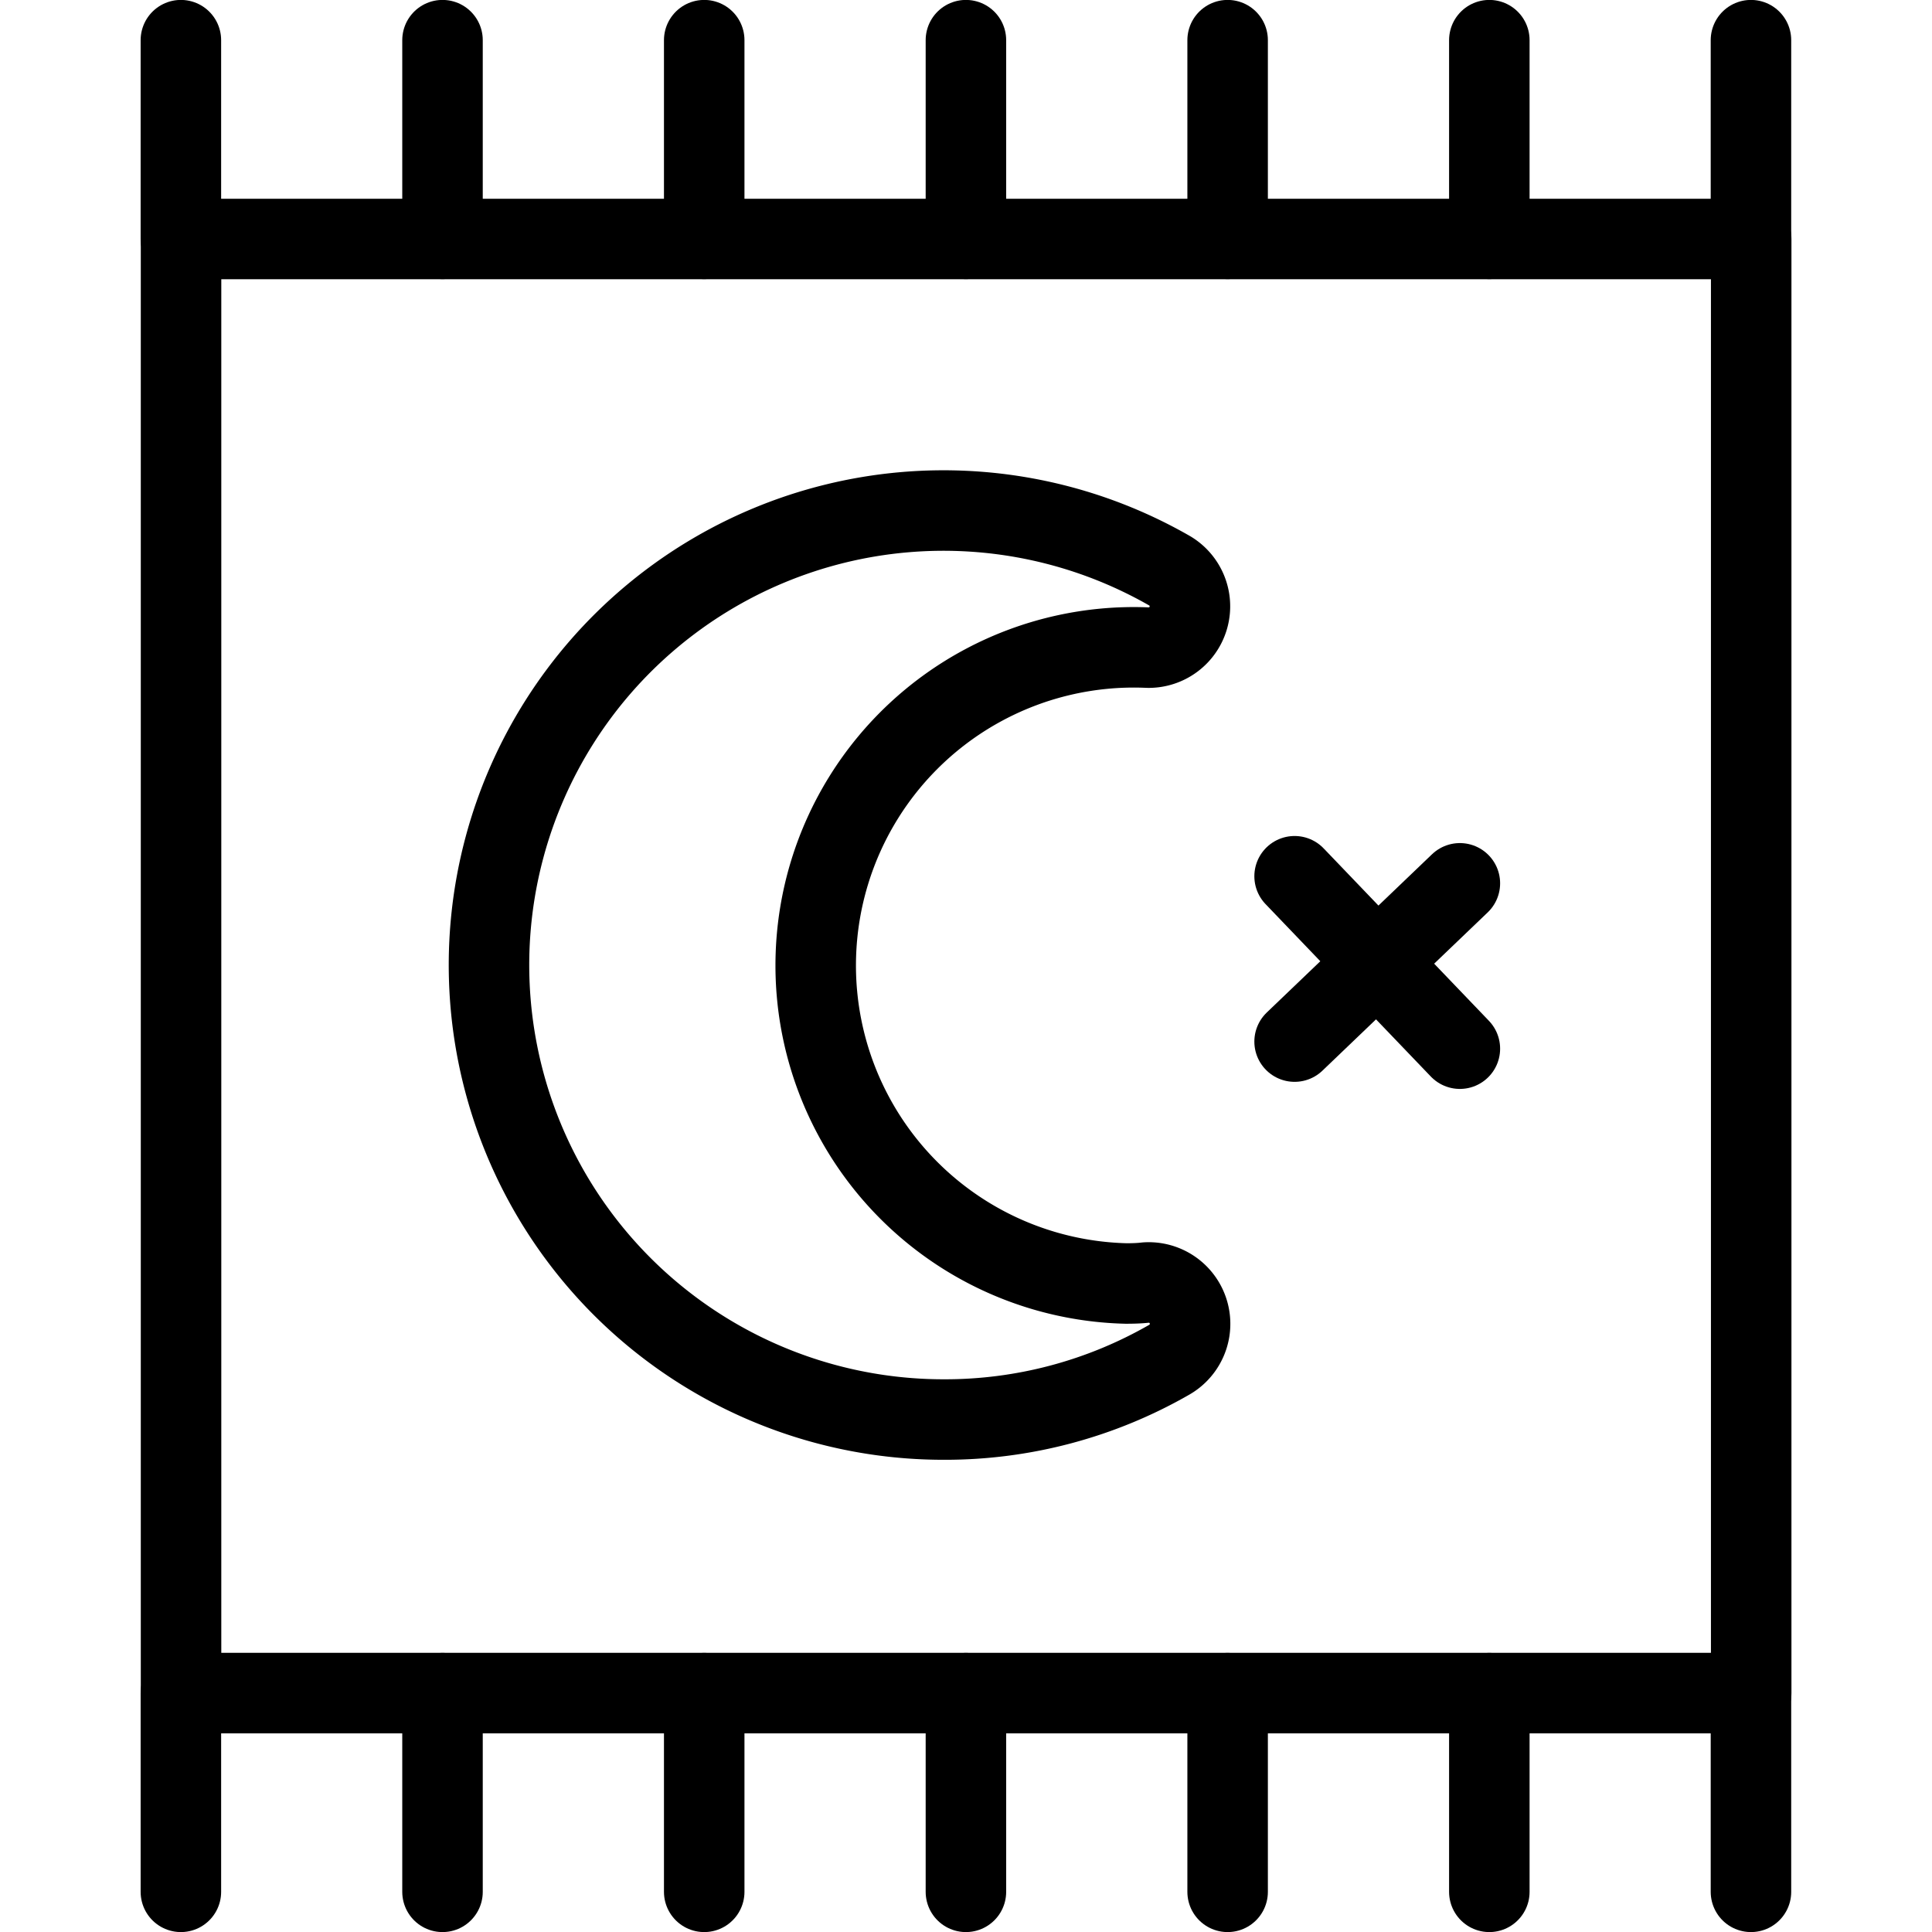
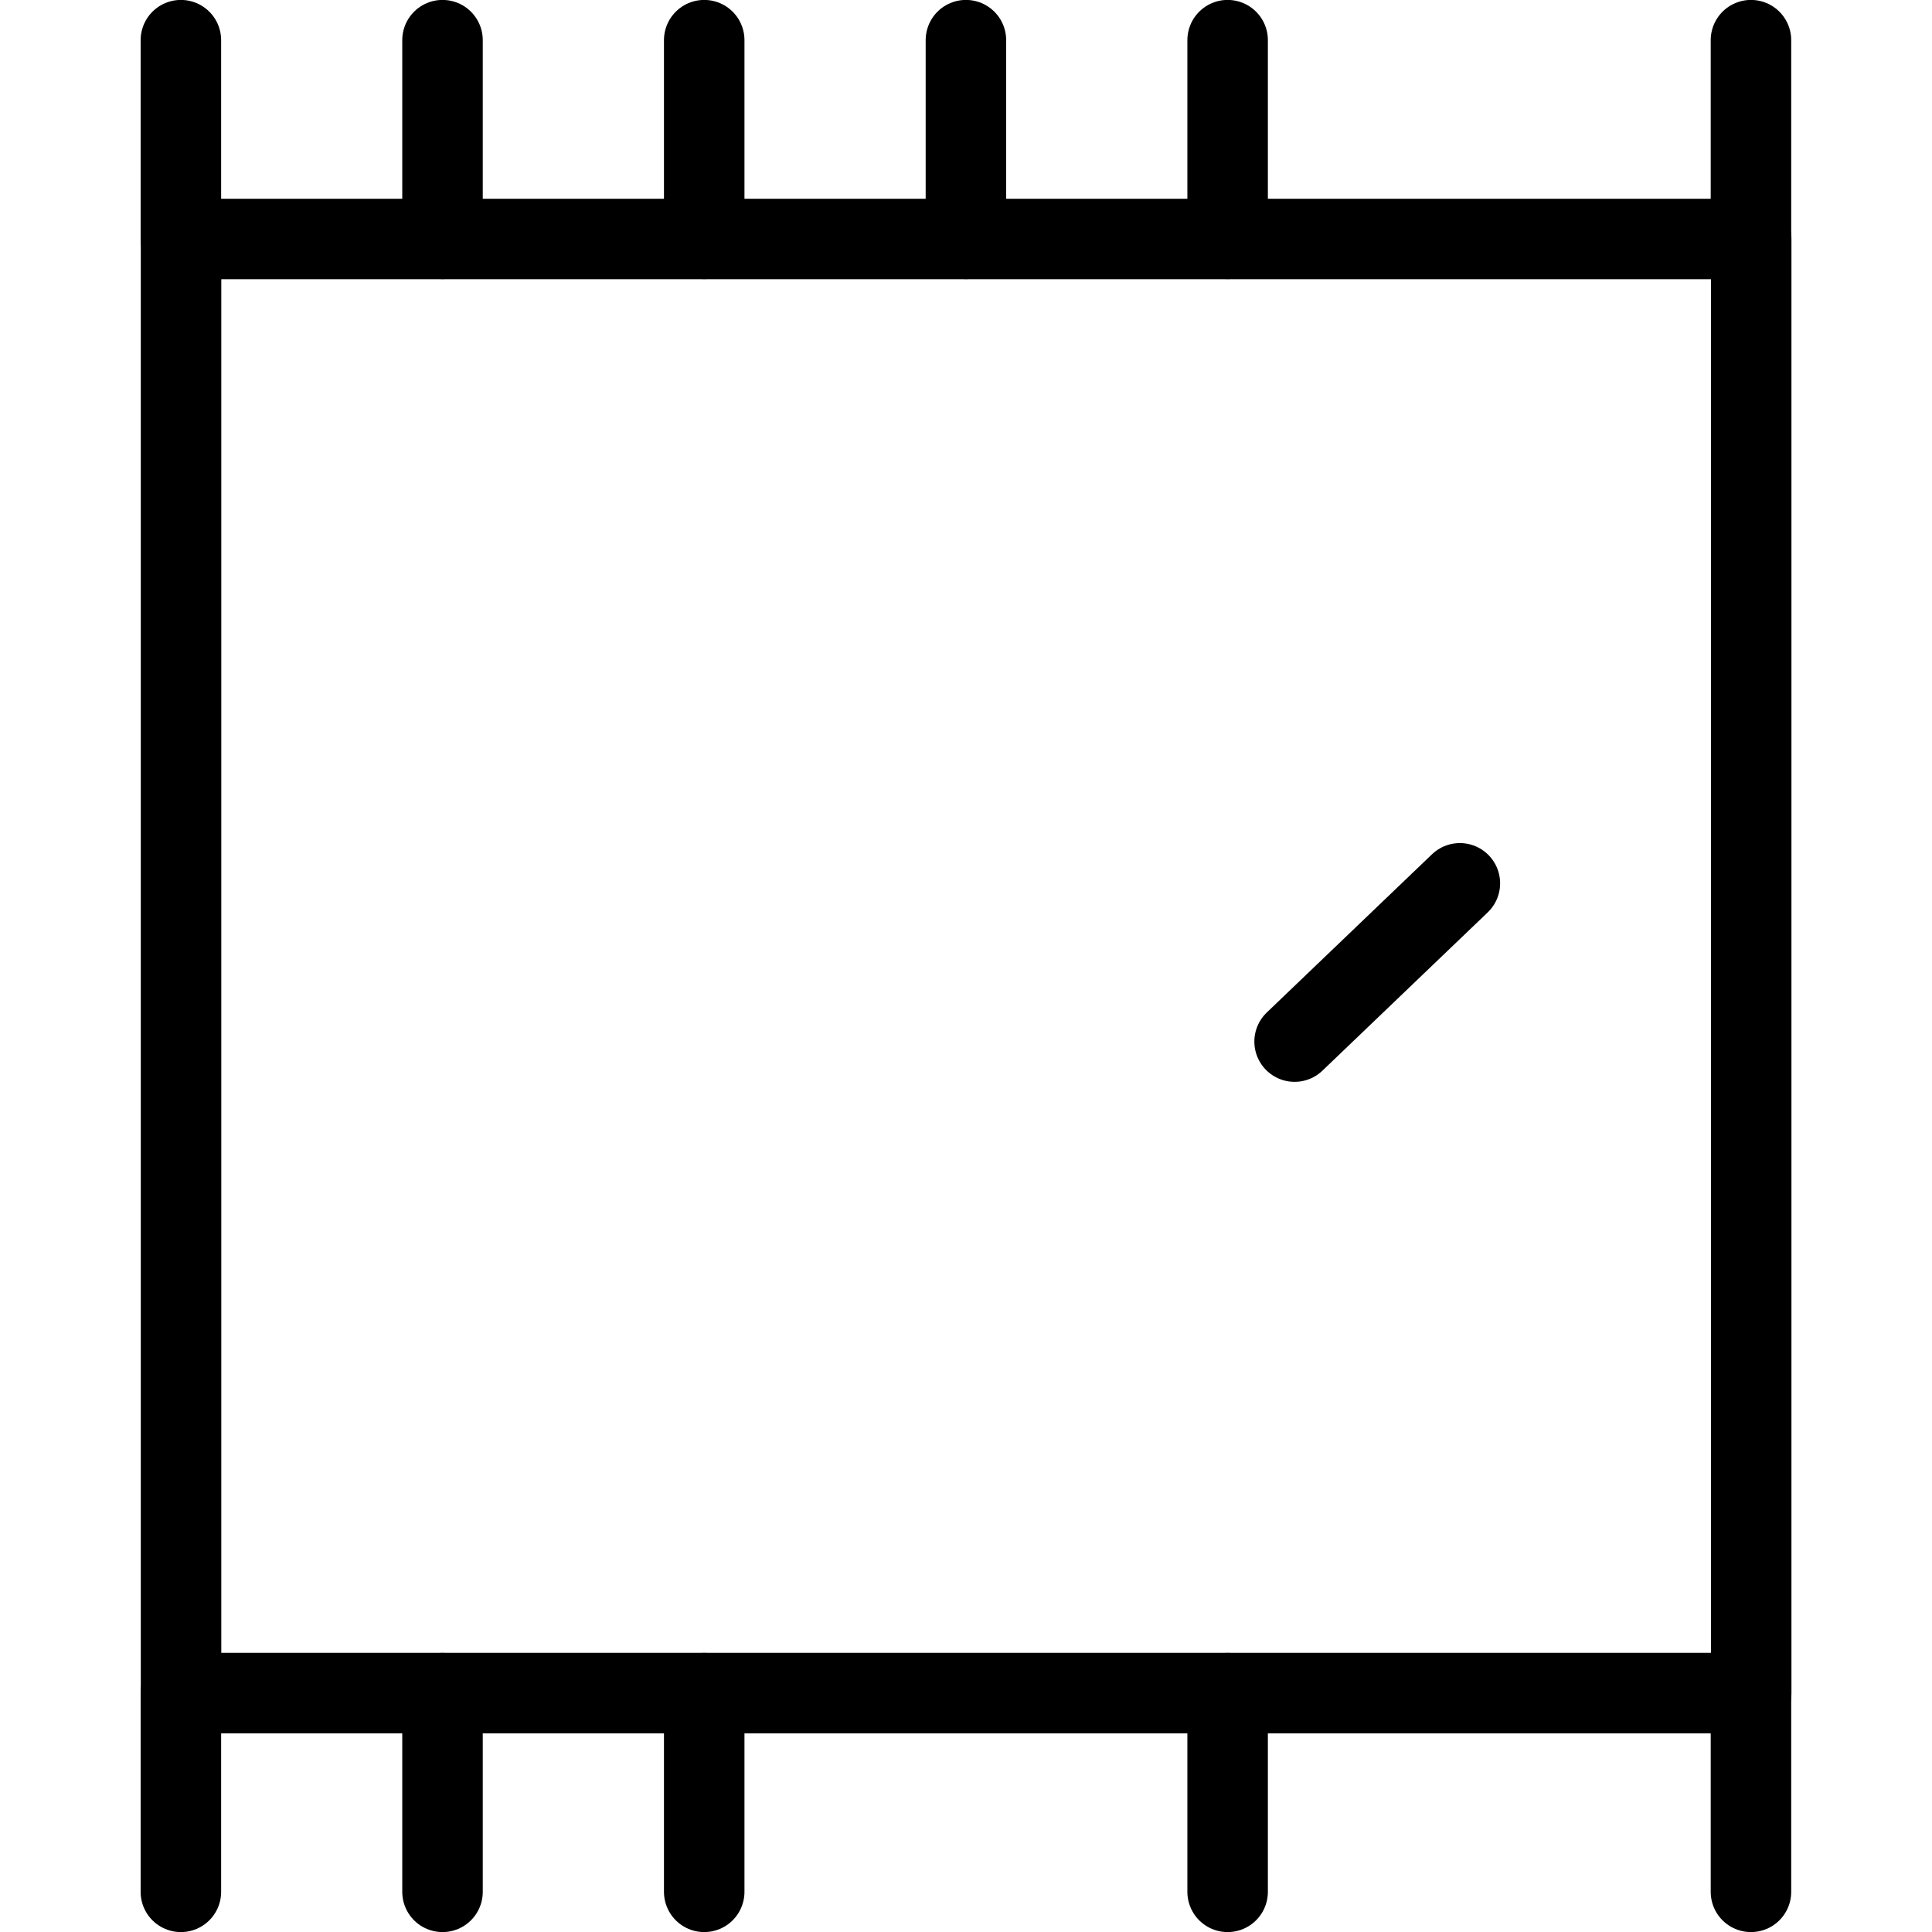
<svg xmlns="http://www.w3.org/2000/svg" viewBox="0 0 24 24">
  <g transform="matrix(1,0,0,1,0,0)">
    <defs>
      <style>.a{fill:none;stroke:#000000;stroke-linecap:round;stroke-linejoin:round;}</style>
    </defs>
-     <path class="a" d="M13.988,15.944a3.952,3.952,0,1,1,.246-7.9.513.513,0,0,0,.3-.951,5.646,5.646,0,1,0-2.807,10.541,5.588,5.588,0,0,0,2.8-.744.514.514,0,0,0-.289-.958C14.153,15.942,14.071,15.944,13.988,15.944Z" />
-     <line class="a" x1="18.135" y1="13.027" x2="16.082" y2="10.885" />
    <line class="a" x1="16.082" y1="12.939" x2="18.135" y2="10.973" />
    <rect class="a" x="2.249" y="2.969" width="19.505" height="18.063" />
    <line class="a" x1="2.247" y1="2.967" x2="2.247" y2="0.499" />
    <line class="a" x1="5.497" y1="2.967" x2="5.497" y2="0.499" />
    <line class="a" x1="8.748" y1="2.967" x2="8.748" y2="0.499" />
    <line class="a" x1="11.999" y1="2.967" x2="11.999" y2="0.499" />
    <line class="a" x1="15.25" y1="2.967" x2="15.25" y2="0.499" />
-     <line class="a" x1="18.501" y1="2.967" x2="18.501" y2="0.499" />
    <line class="a" x1="21.751" y1="2.967" x2="21.751" y2="0.499" />
    <line class="a" x1="2.247" y1="23.501" x2="2.247" y2="21.033" />
    <line class="a" x1="5.497" y1="23.501" x2="5.497" y2="21.033" />
    <line class="a" x1="8.748" y1="23.501" x2="8.748" y2="21.033" />
-     <line class="a" x1="11.999" y1="23.501" x2="11.999" y2="21.033" />
    <line class="a" x1="15.25" y1="23.501" x2="15.25" y2="21.033" />
-     <line class="a" x1="18.501" y1="23.501" x2="18.501" y2="21.033" />
    <line class="a" x1="21.751" y1="23.501" x2="21.751" y2="21.033" />
  </g>
</svg>